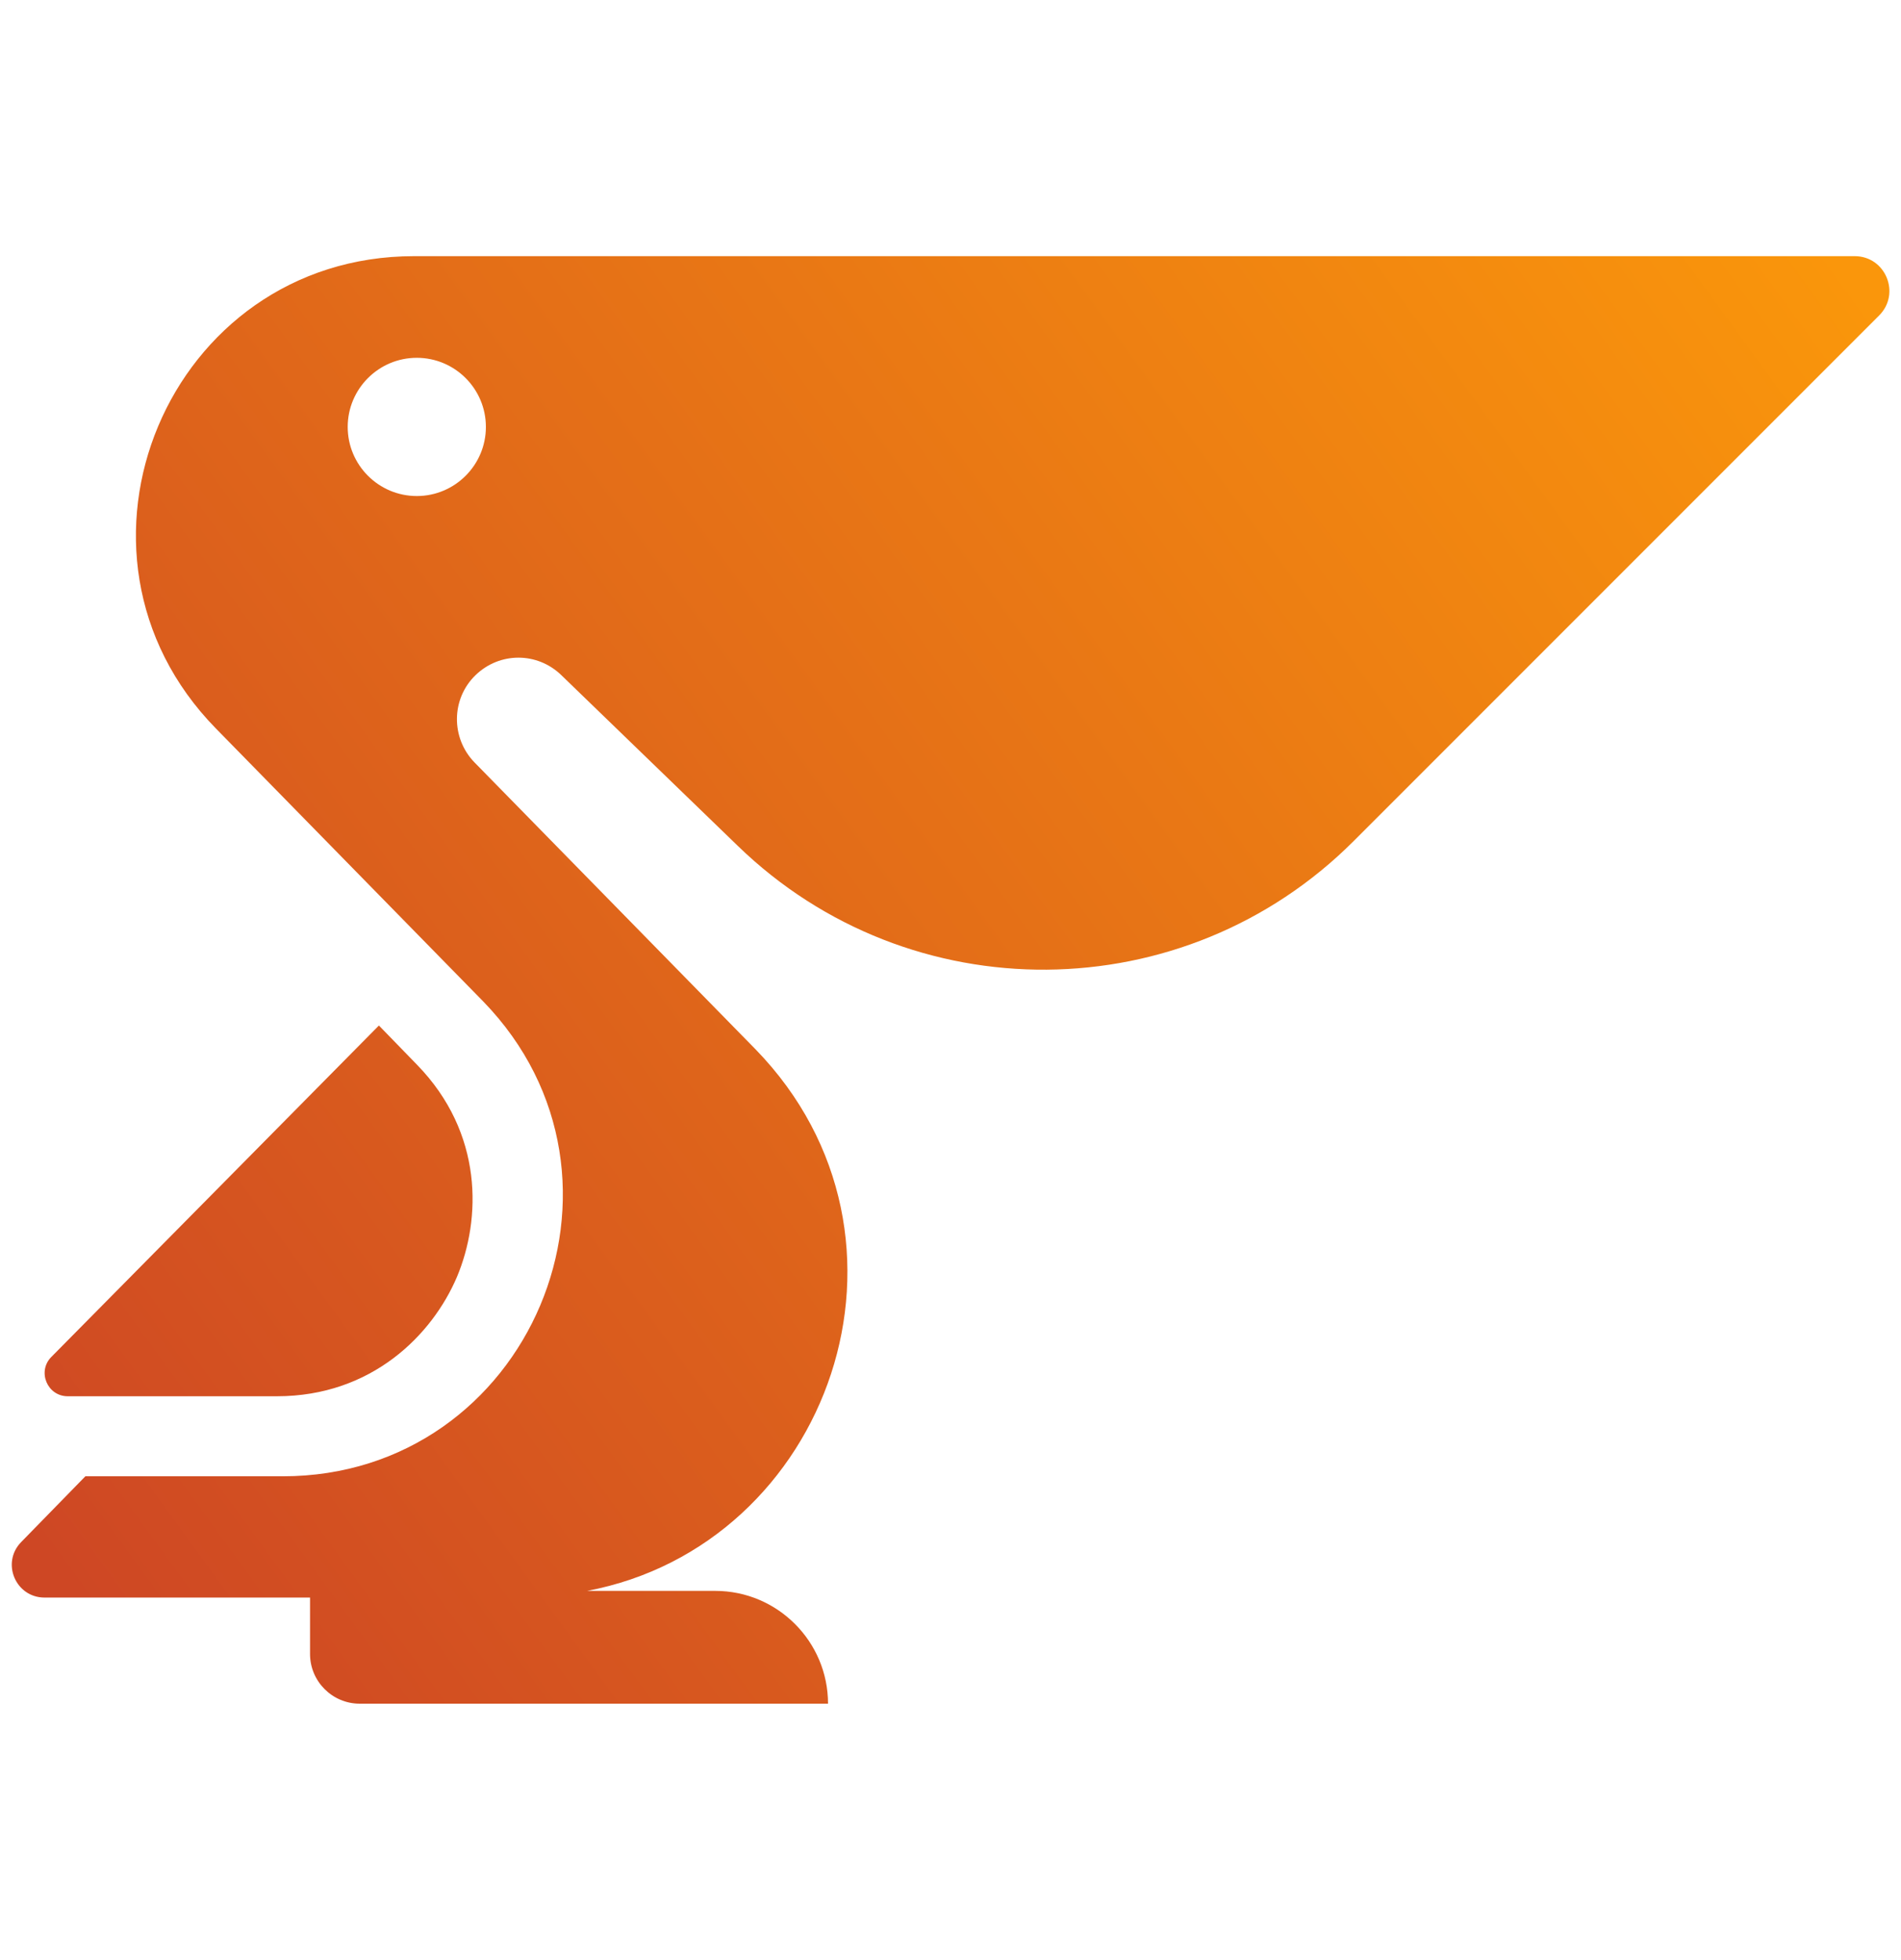
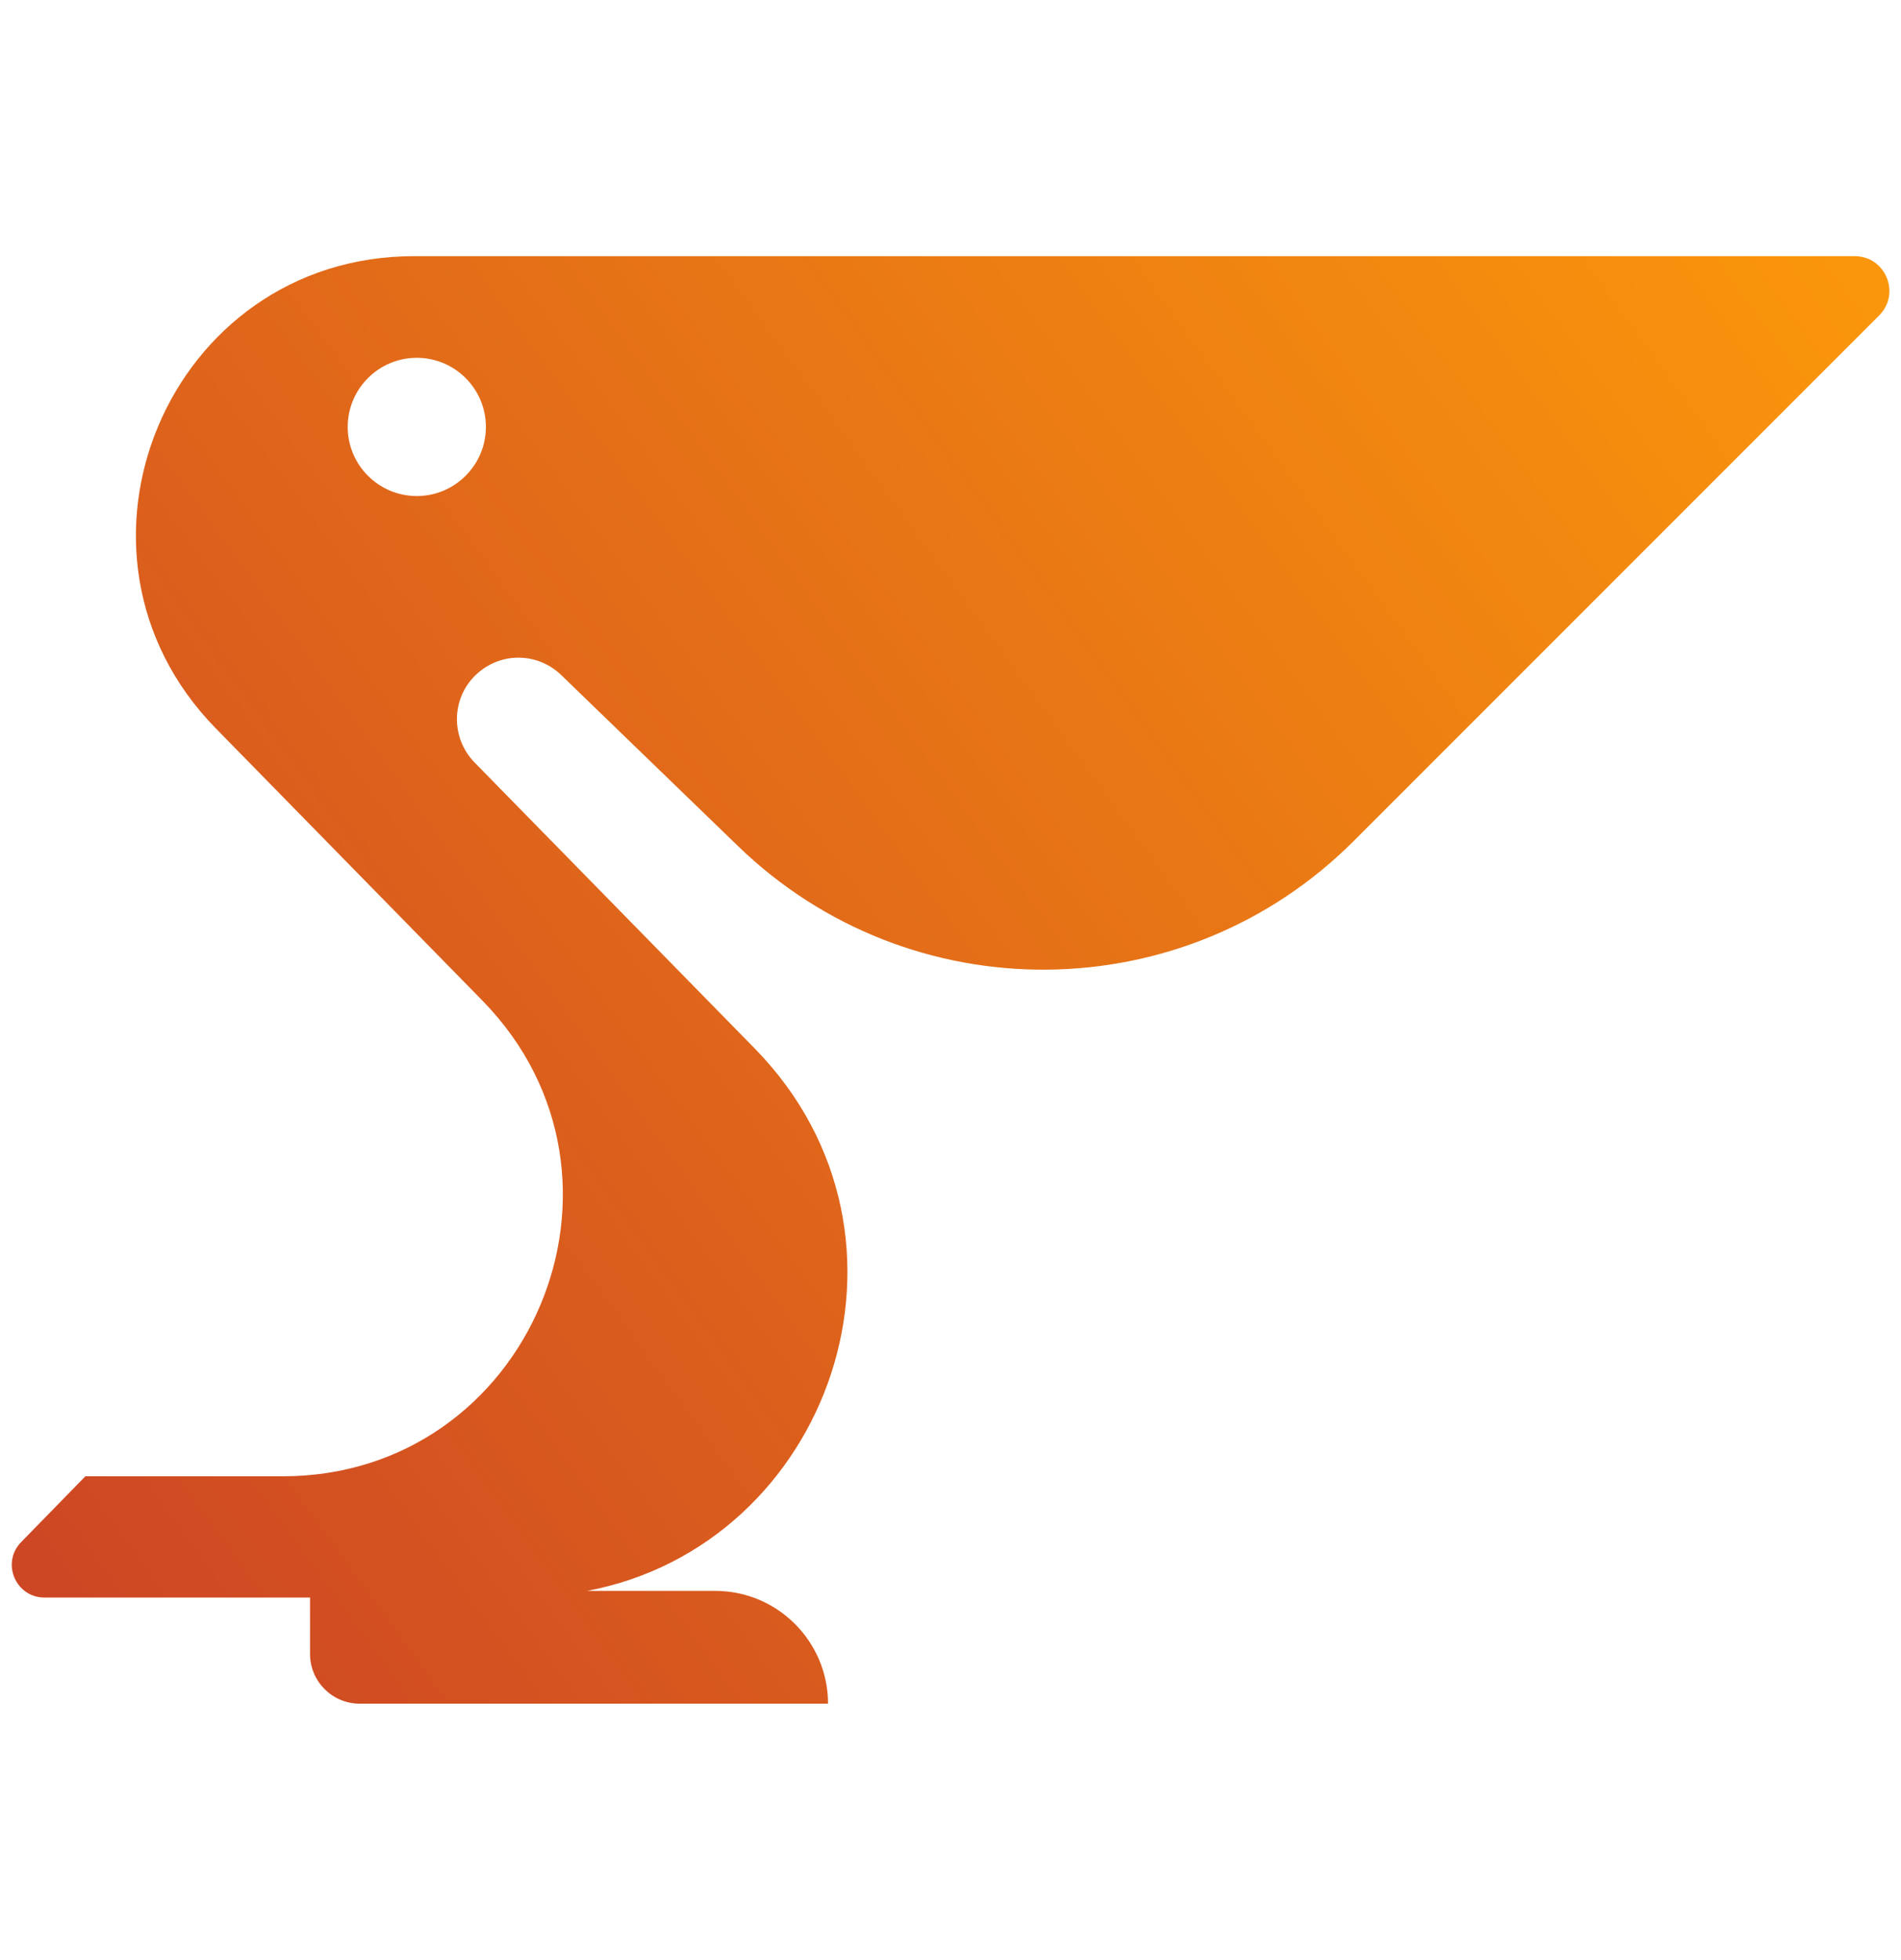
<svg xmlns="http://www.w3.org/2000/svg" id="Layer_1" viewBox="0 0 852.9 879.1">
  <defs>
    <style>      .st0 {        fill: url(#linear-gradient1);      }      .st1 {        fill: url(#linear-gradient);      }    </style>
    <linearGradient id="linear-gradient" x1="799" y1="79.8" x2="-4.7" y2="664" gradientUnits="userSpaceOnUse">
      <stop offset="0" stop-color="#fa960b" />
      <stop offset="1" stop-color="#ce4724" />
    </linearGradient>
    <linearGradient id="linear-gradient1" x1="783.1" y1="57.9" x2="-20.6" y2="642.1" gradientUnits="userSpaceOnUse">
      <stop offset="0" stop-color="#fa960b" />
      <stop offset="1" stop-color="#ce4724" />
    </linearGradient>
  </defs>
-   <path class="st1" d="M30.4,626.3h93.8c42.8,0,69.8-27.7,80.8-53.5,10.9-25.9,12-64.5-17.9-95.2l-17.1-17.6L23,608.7c-6.4,6.5-1.8,17.6,7.4,17.6Z" />
  <path class="st0" d="M832,114.9H185.8c-110.4,0-166.2,132.9-89,211.8l120,122.5c77.3,79.6,20.9,213-90,213H38.3l-28.8,29.5c-9.1,9.3-2.5,24.9,10.5,24.9h119.1v25.3c0,12.3,10,22.3,22.3,22.3h210.1c0-27.9-22.7-50.6-50.6-50.6h-57.5c108.8-20.5,157.9-158.2,75.6-242.9l-126.1-128.7c-10.7-11-10.5-28.6.5-39.2,5.4-5.2,12.3-7.8,19.2-7.8s13.8,2.6,19.2,7.8l79.3,76.7c77.2,74.8,200.2,73.8,276.2-2.2l235.8-235.8c9.8-9.8,2.9-26.6-11-26.6ZM187,222.5c-17.1,0-31-13.9-31-31s13.9-31,31-31,31,13.9,31,31-13.9,31-31,31Z" />
</svg>